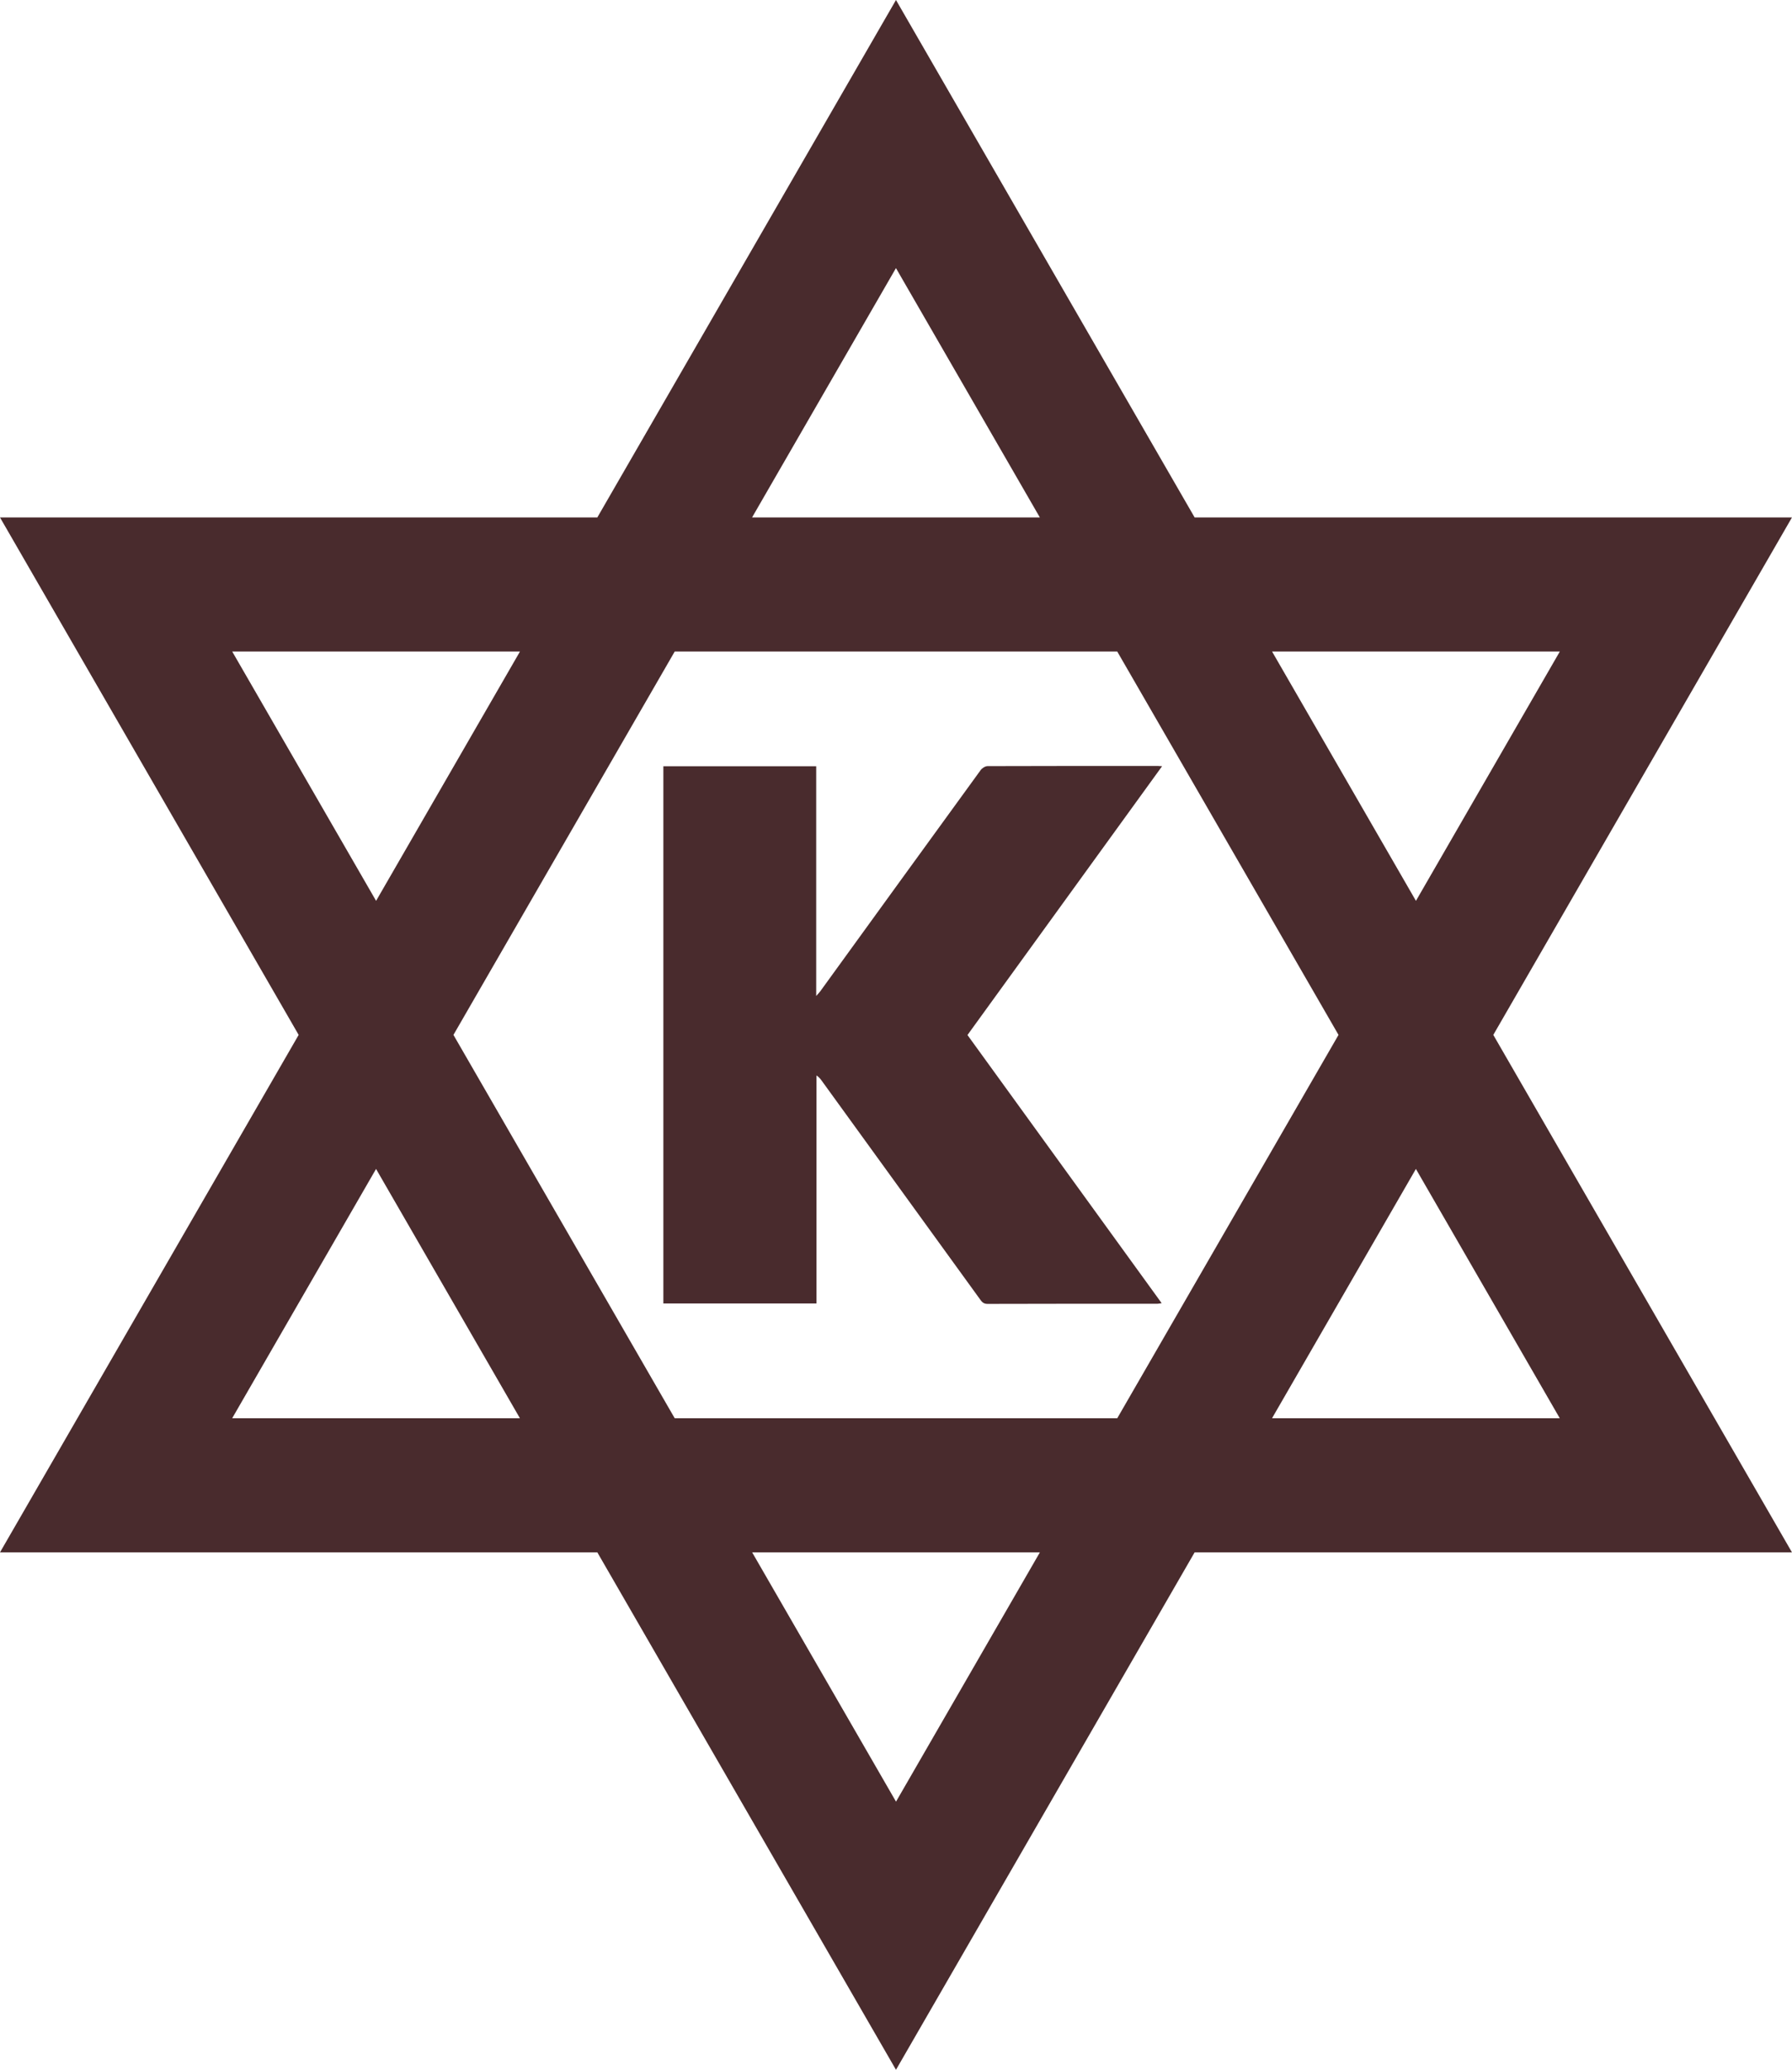
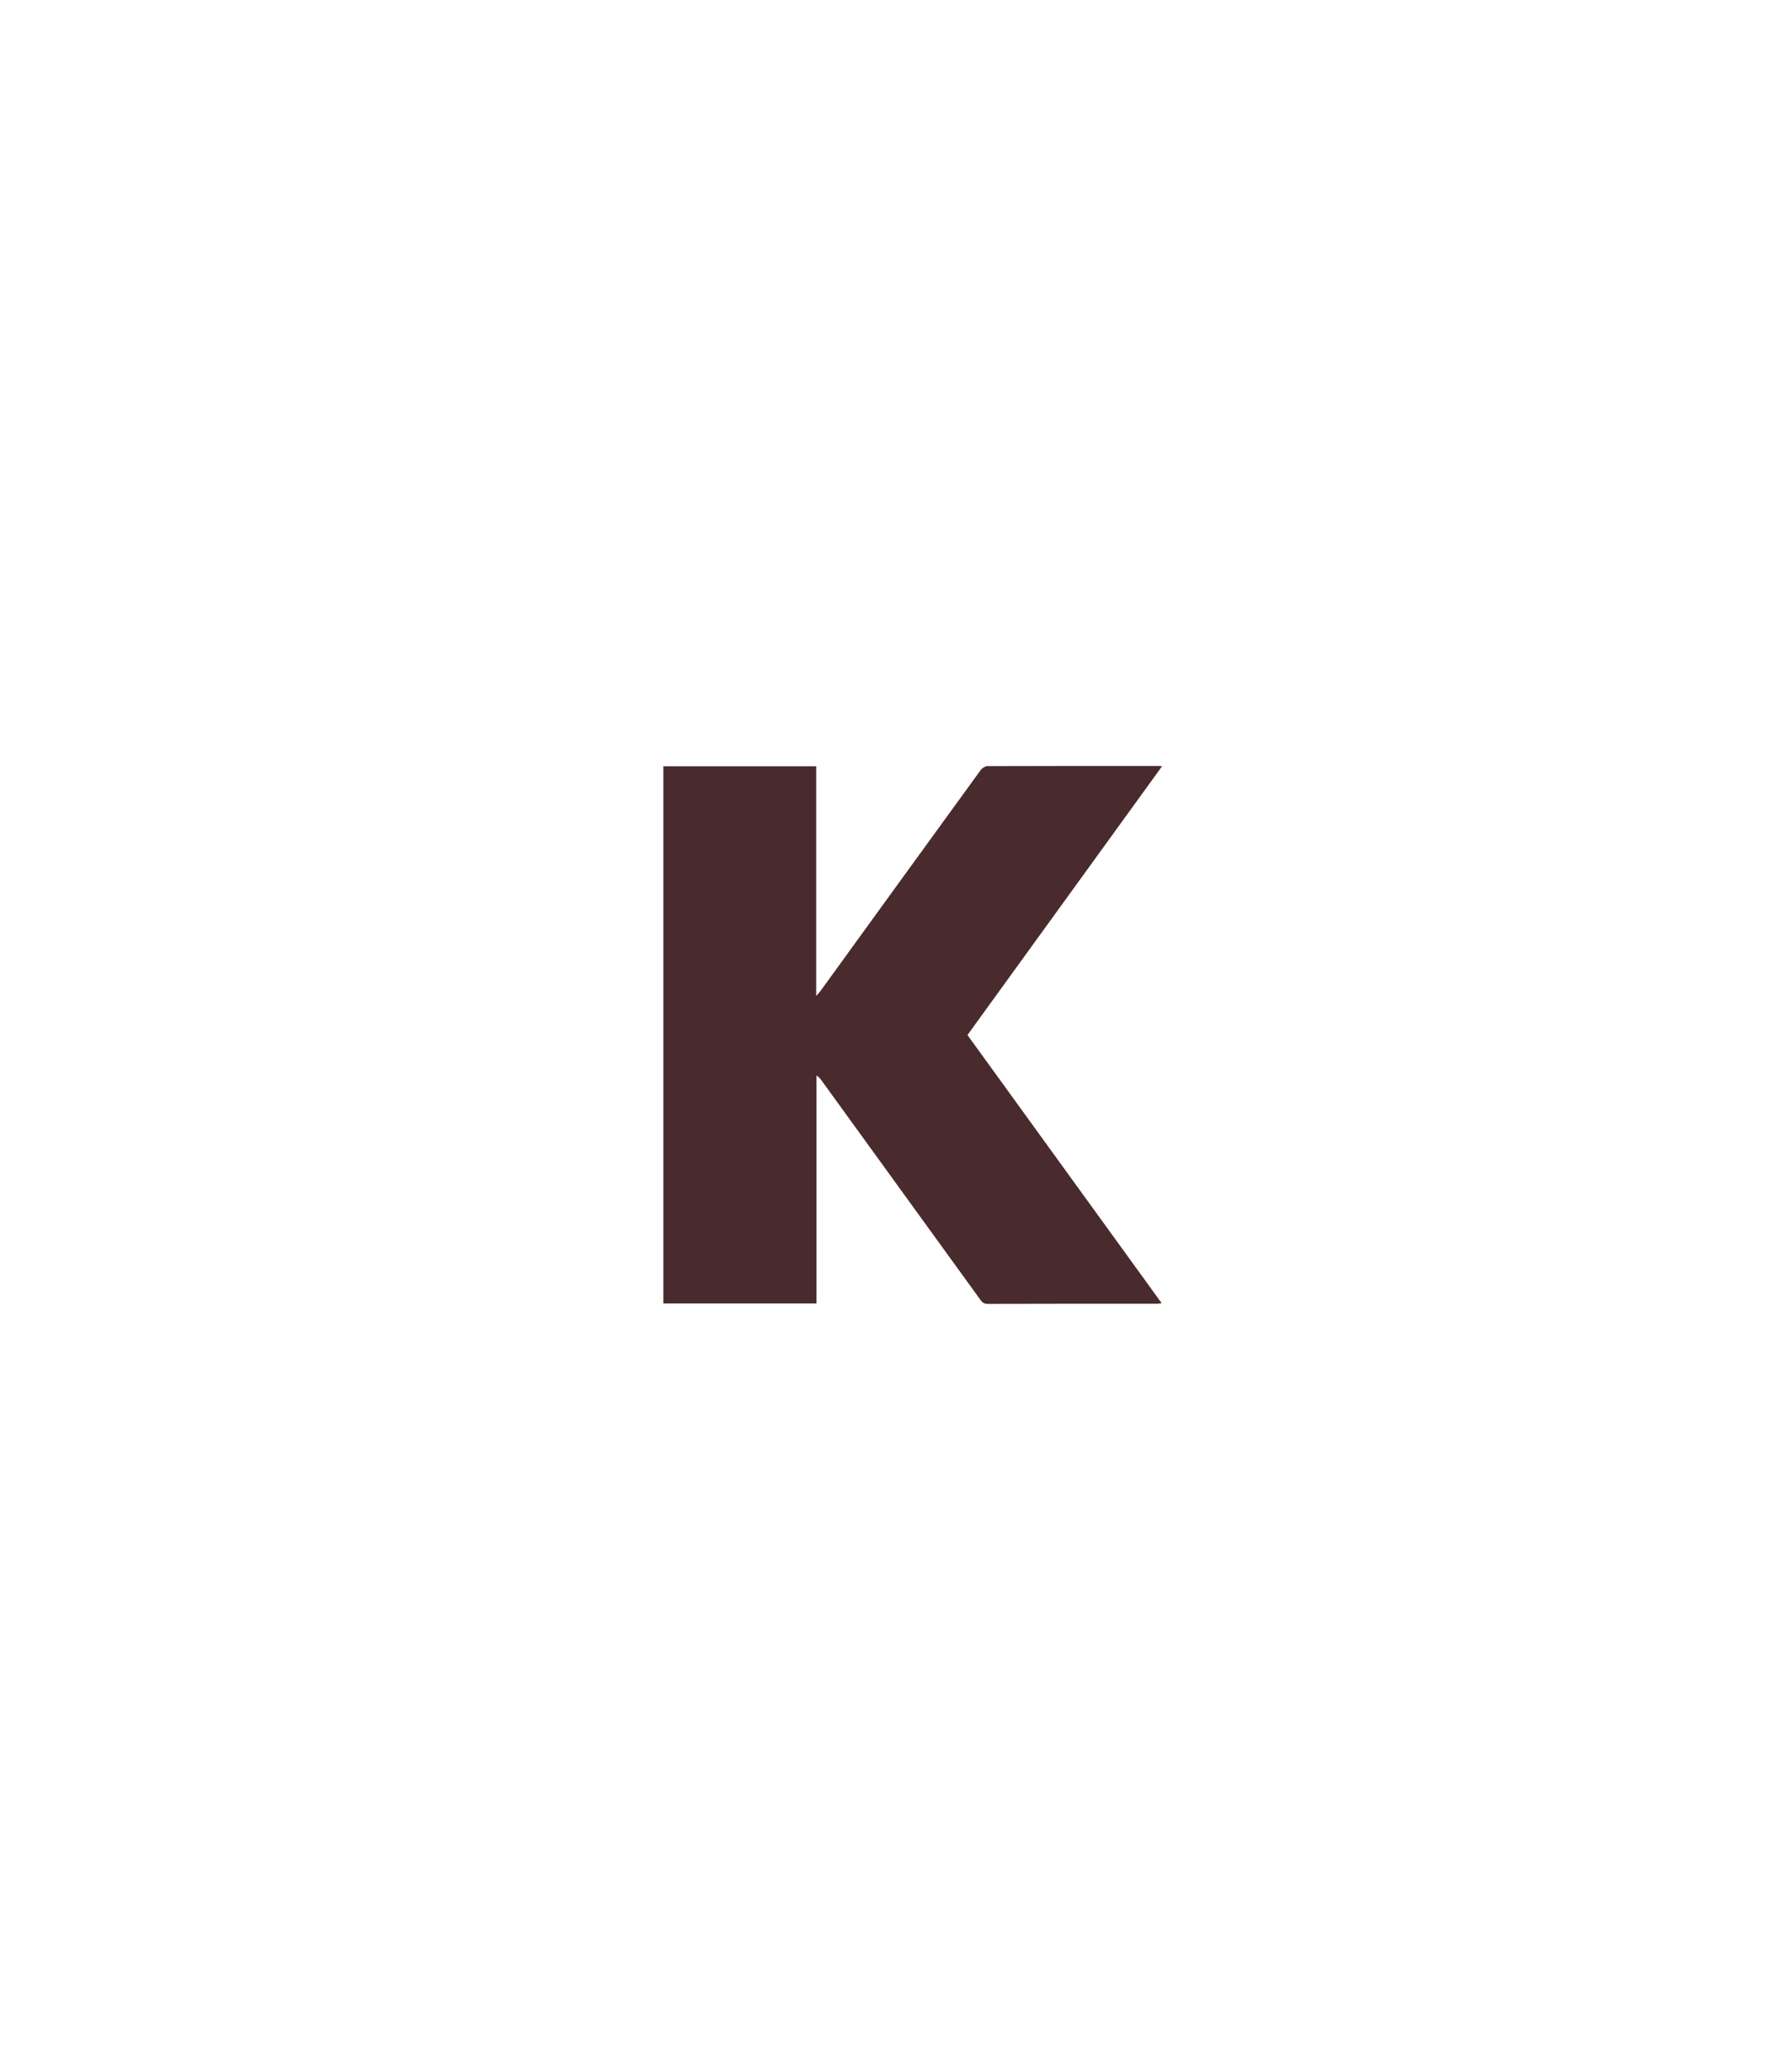
<svg xmlns="http://www.w3.org/2000/svg" id="Capa_2" data-name="Capa 2" viewBox="0 0 443.41 512">
  <defs>
    <style>      .cls-1 {        fill: #492b2d;        stroke-width: 0px;      }    </style>
  </defs>
  <g id="Capa_1-2" data-name="Capa 1">
    <g>
      <path class="cls-1" d="M286.47,189.47c-14.03,0-28.06-.01-42.1.04-.58,0-1.36.49-1.72.99-13.25,18.22-26.47,36.48-39.69,54.72-.22.3-.49.56-1,1.15v-56.83h-37.82v132.89h37.89v-56.4c.64.41,1.01.91,1.38,1.42,13.01,17.95,26.01,35.9,39.01,53.85.48.67.87,1.25,1.93,1.24,14.03-.05,28.06-.03,42.1-.04.28,0,.57-.08.99-.14-16.07-22.18-32.03-44.22-48.05-66.33,16.02-22.12,32.03-44.22,48.16-66.5-.55-.03-.81-.06-1.07-.06Z" />
-       <path class="cls-1" d="M295.6,384h147.8l-73.9-128,73.9-128h-147.8L221.7,0l-73.9,128H0l73.9,128L0,384h147.8l73.9,128,73.9-128ZM385.96,350.83h-71.21l35.6-61.67,35.6,61.67ZM276.45,350.83h-109.5l-54.75-94.83,54.75-94.83h109.5l54.75,94.83-54.75,94.83ZM385.96,161.17l-35.6,61.67-35.6-61.67h71.21ZM221.7,66.33l35.6,61.67h-71.21l35.6-61.67ZM57.45,161.17h71.21l-35.6,61.67-35.6-61.67ZM57.45,350.83l35.6-61.67,35.6,61.67H57.45ZM257.31,384l-35.6,61.67-35.6-61.67h71.21Z" />
    </g>
  </g>
</svg>